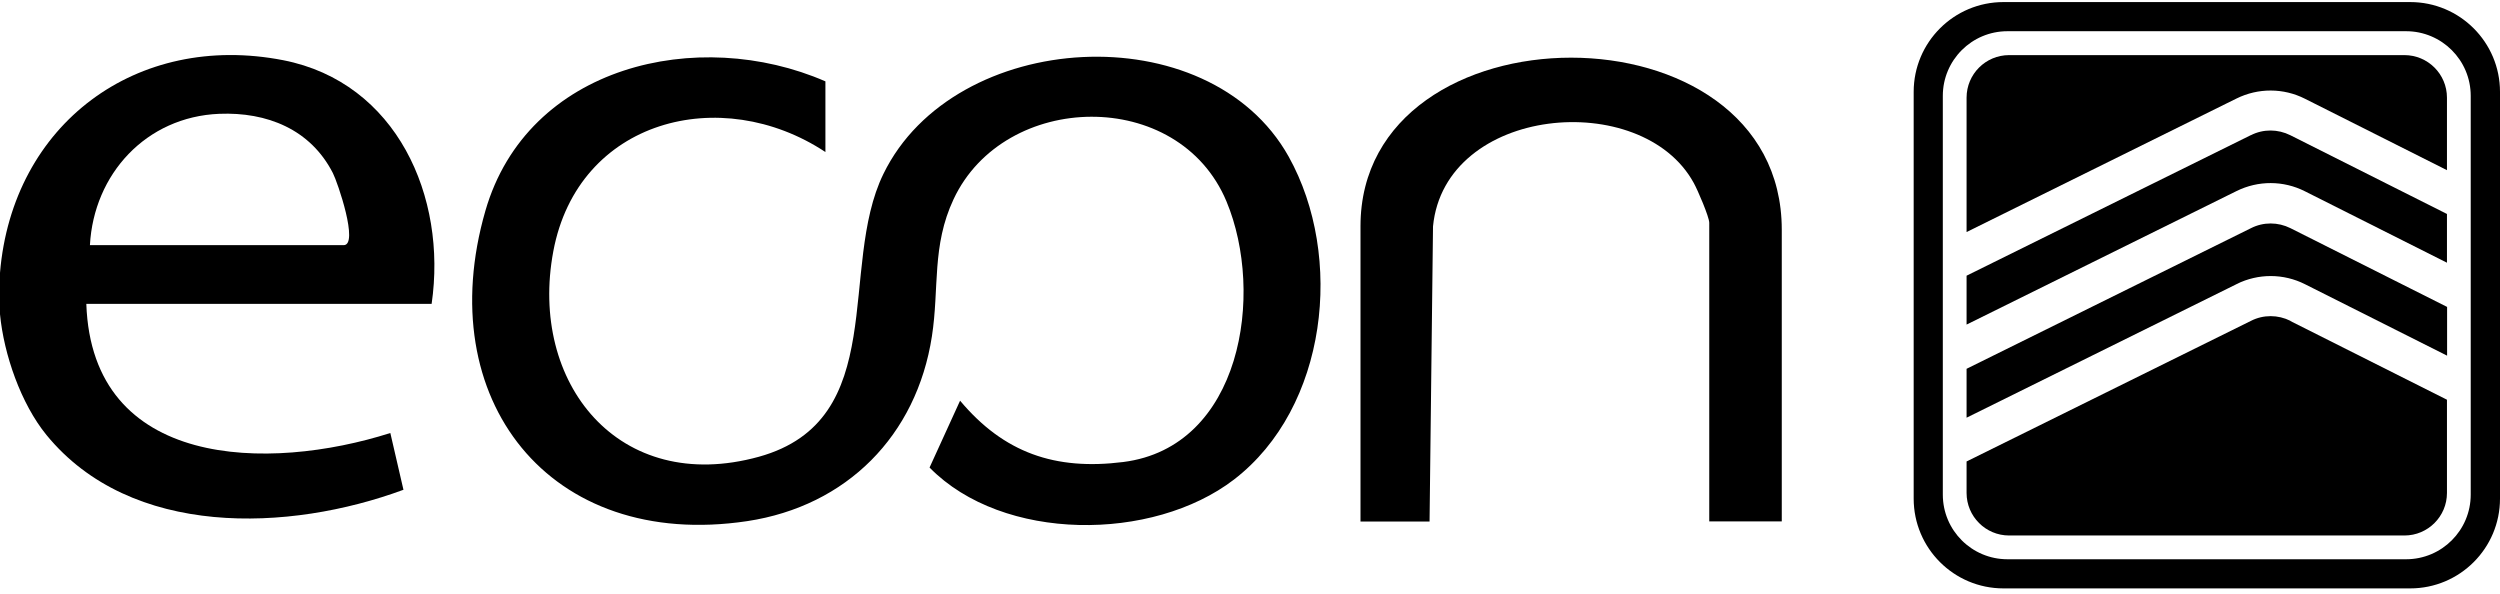
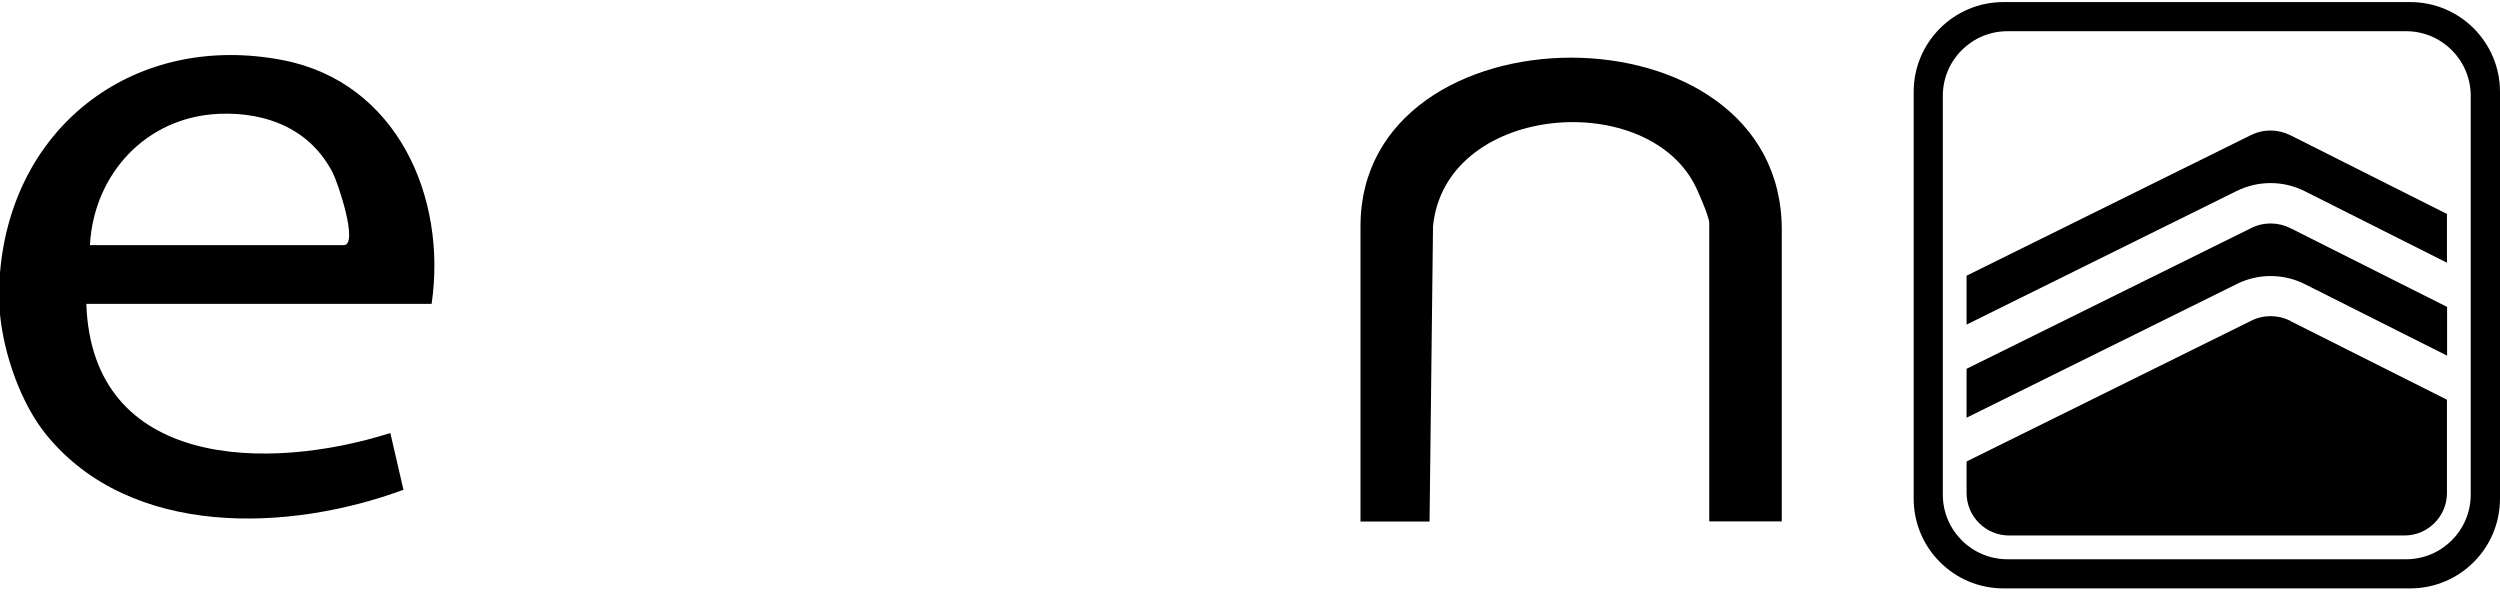
<svg xmlns="http://www.w3.org/2000/svg" width="181" height="43" viewBox="0 0 181 43" fill="none">
  <g clip-path="url(#clip0_17_250)">
    <path d="M-8.41245e-05 19.75C0.9 8.97 9.9 2.29 20.51 4.36C28.72 5.97 32.38 14.25 31.25 22H6.25C6.66 33.99 19.46 34.15 28.26 31.35L29.21 35.46C20.92 38.52 9.49 38.97 3.37 31.5C1.51 29.22 0.28 25.66 -8.41245e-05 22.75C-0.08 21.92 -0.07 20.58 -8.41245e-05 19.75ZM6.5 17.75H24.88C26 17.75 24.44 13.18 24.1 12.53C22.48 9.36 19.33 8.1 15.87 8.24C10.58 8.46 6.79 12.6 6.51 17.75H6.5Z" fill="black" />
-     <path d="M59.75 11C52.19 6.01 41.85 8.65 40.06 18.19C38.27 27.73 44.8 35.87 54.94 33.07C64.49 30.42 60.65 19.36 63.96 12.59C69.08 2.08 87.5 0.96 93.3 11.34C97.33 18.57 96.12 29.51 89.34 34.72C83.46 39.23 72.61 39.27 67.3 33.85L69.51 29.01C72.68 32.79 76.4 34.07 81.32 33.45C89.88 32.37 91.59 21.28 88.8 14.59C85.34 6.29 72.72 6.58 69.04 14.42C67.45 17.81 68.01 20.86 67.47 24.35C66.36 31.54 61.3 36.64 54.1 37.73C39.76 39.88 31.21 28.9 35.14 15.27C38.18 4.72 50.55 1.88 59.76 5.89V11.01L59.75 11Z" fill="black" />
    <path d="M129 37.75H123.75V16.13C123.75 15.71 122.91 13.75 122.63 13.25C118.87 6.36 104.6 7.65 103.75 16.39L103.5 37.76H98.5V16.38C98.5 0.18 129 -0.05 129 16.63V37.75Z" fill="black" />
    <path d="M174.5 0.15H145.05C141.46 0.15 138.55 3.06 138.55 6.65V36.1C138.55 39.69 141.46 42.6 145.05 42.6H174.5C178.09 42.6 181 39.69 181 36.1V6.65C181 3.06 178.09 0.15 174.5 0.15ZM178.88 35.81C178.88 38.39 176.79 40.49 174.2 40.49H145.34C142.76 40.49 140.66 38.4 140.66 35.81V6.94C140.66 4.36 142.75 2.26 145.34 2.26H174.2C176.78 2.26 178.88 4.35 178.88 6.94V35.8V35.81Z" fill="black" />
-     <path d="M161.94 20.561C163.5 19.791 165.33 19.791 166.89 20.581L177.17 25.75V22.221L165.83 16.52C164.93 16.07 163.87 16.061 162.97 16.52L142.38 26.701V30.241L161.22 20.921L161.93 20.57L161.94 20.561Z" fill="black" />
+     <path d="M161.94 20.561C163.5 19.791 165.33 19.791 166.89 20.581L177.17 25.75V22.221L165.83 16.52C164.93 16.07 163.87 16.061 162.97 16.52L142.38 26.701V30.241L161.22 20.921L161.93 20.57L161.94 20.561" fill="black" />
    <path d="M162.97 9.78L142.38 19.96V23.5L161.22 14.181L161.93 13.831C163.49 13.06 165.32 13.06 166.88 13.851L177.16 19.02V15.491L165.82 9.79C164.92 9.34 163.86 9.33 162.96 9.79L162.97 9.78Z" fill="black" />
-     <path d="M161.22 7.48L161.93 7.13C163.49 6.36 165.32 6.36 166.88 7.15L177.16 12.32V7.07C177.16 5.37 175.78 3.99 174.08 3.99H145.46C143.76 3.99 142.38 5.37 142.38 7.07V16.8L161.22 7.48Z" fill="black" />
    <path d="M165.83 23.23C164.93 22.78 163.87 22.77 162.97 23.23L142.38 33.41V35.69C142.38 37.39 143.76 38.77 145.46 38.77H174.08C175.78 38.77 177.16 37.39 177.16 35.69V28.94L165.82 23.24L165.83 23.23Z" fill="black" />
  </g>
  <defs>
    <clipPath id="clip0_17_250">
      <rect width="181" height="42.75" fill="white" />
    </clipPath>
  </defs>
</svg>